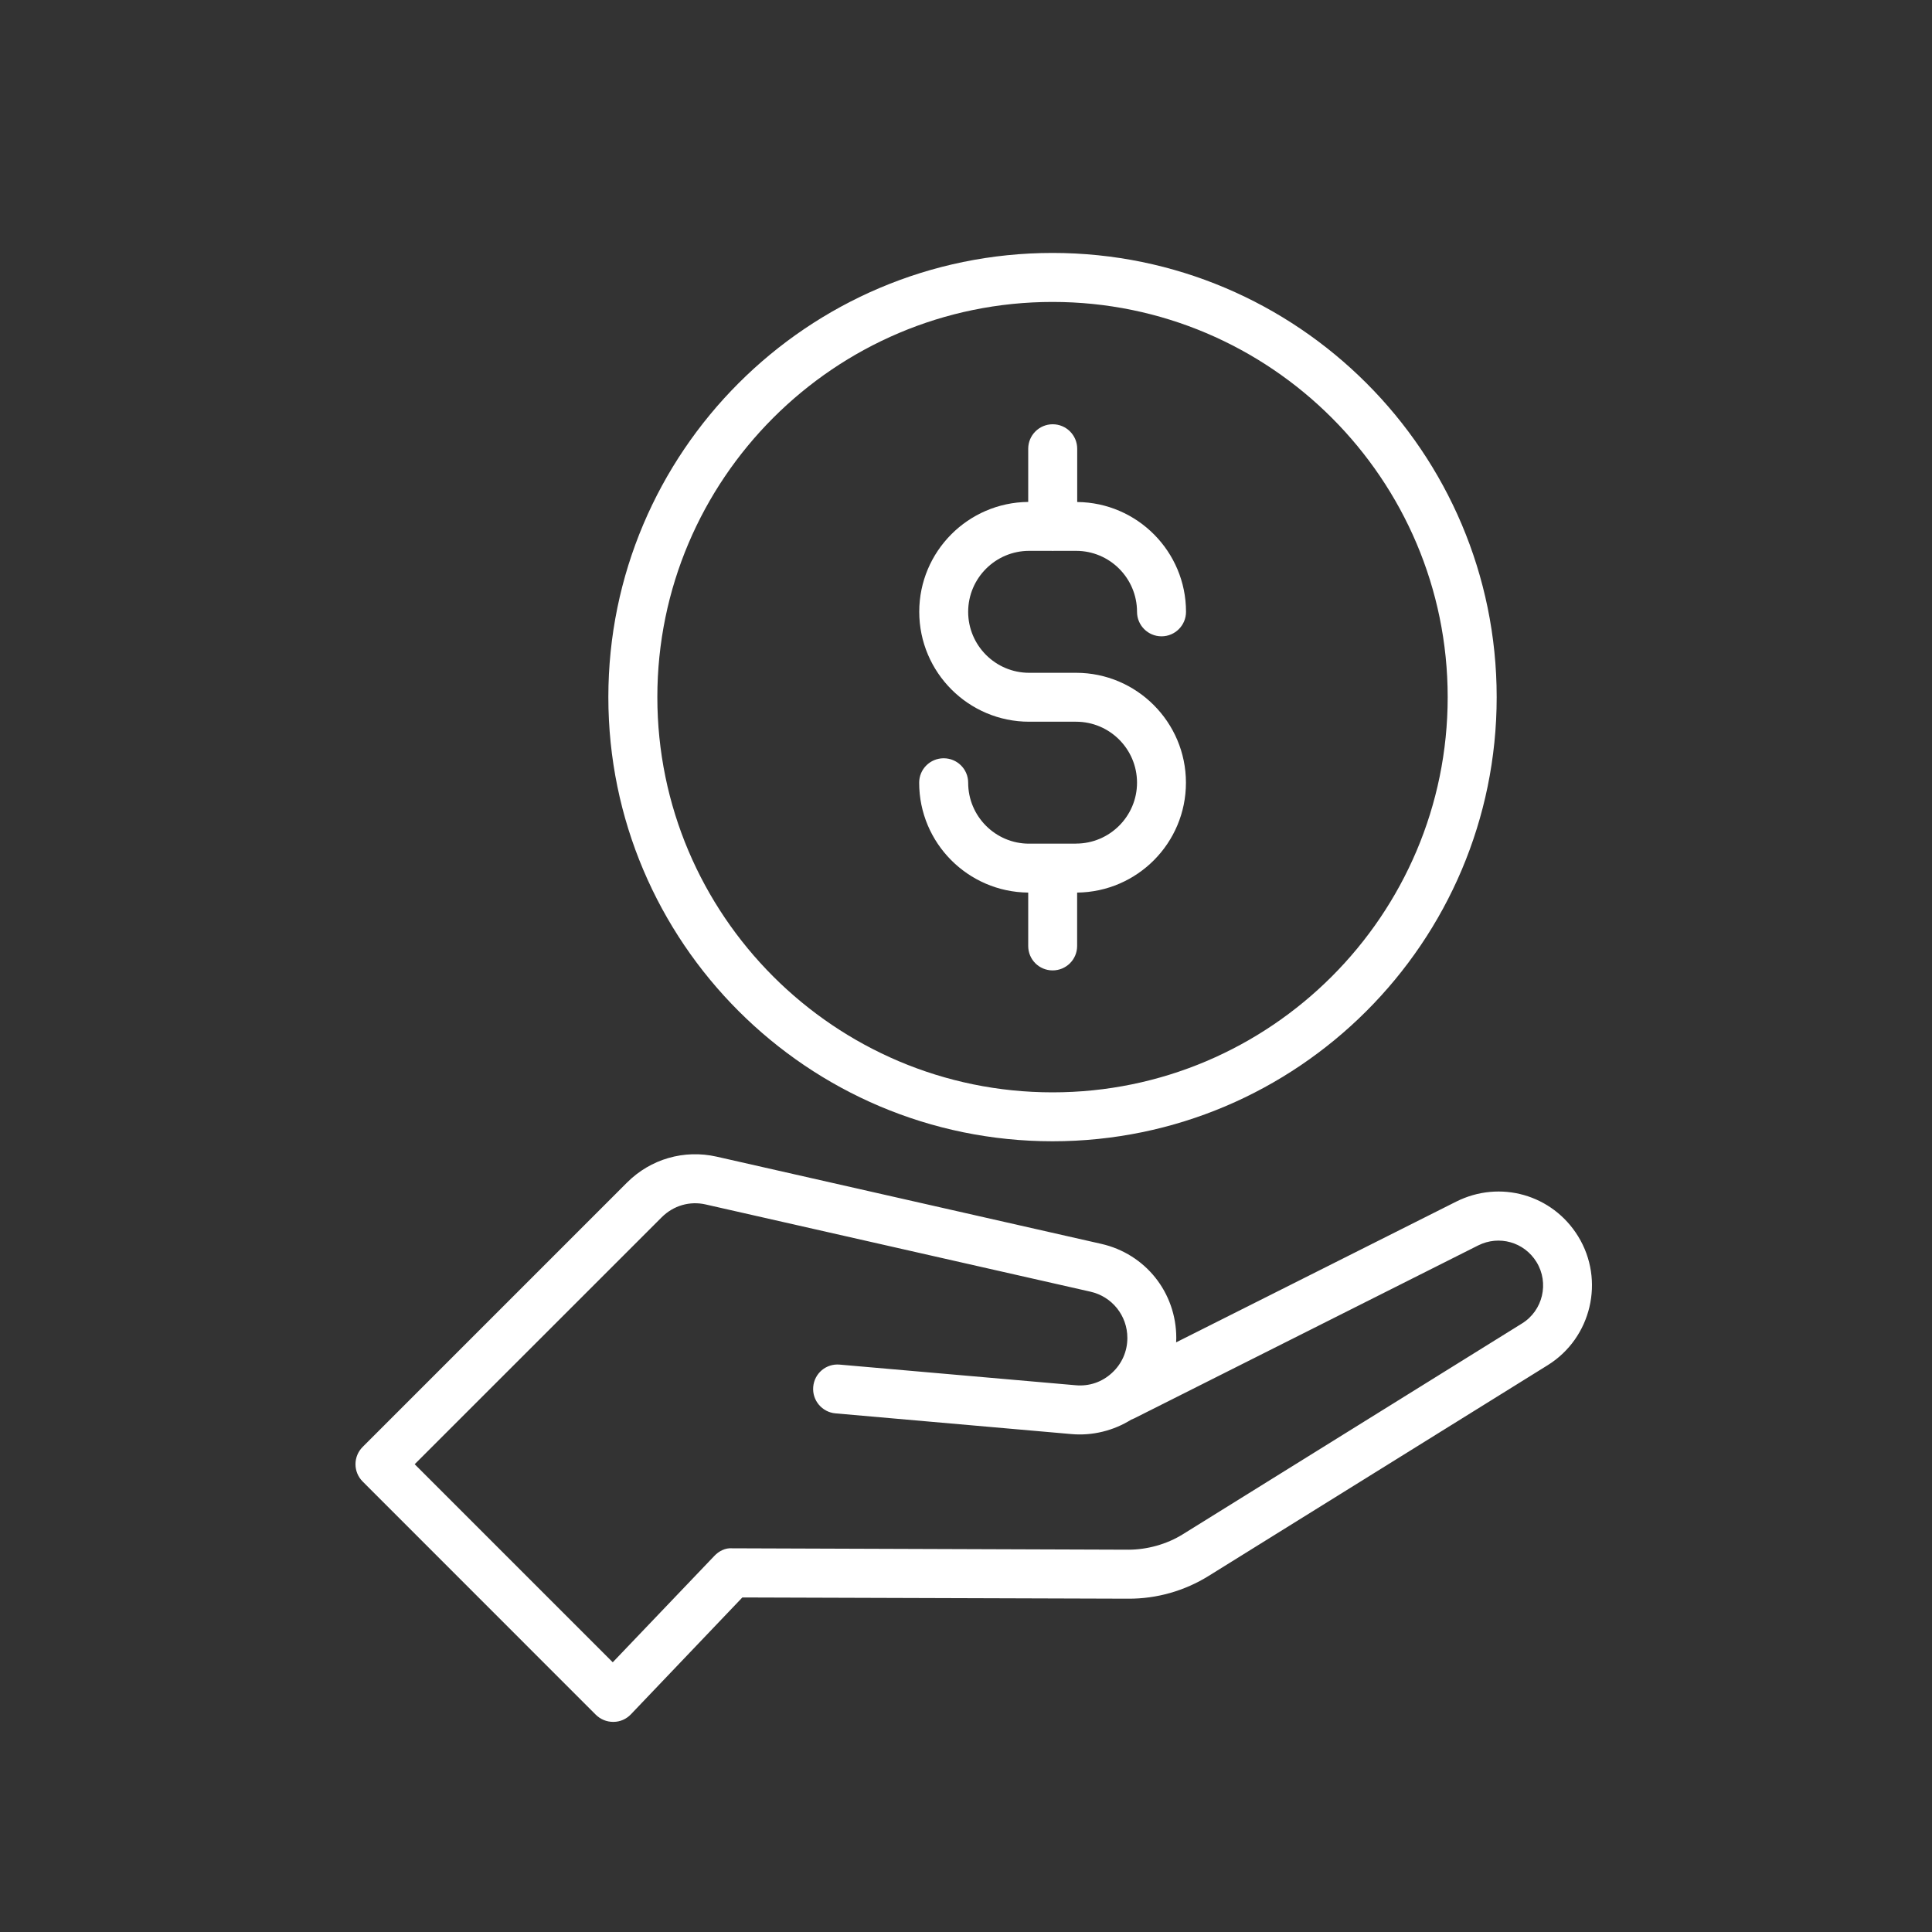
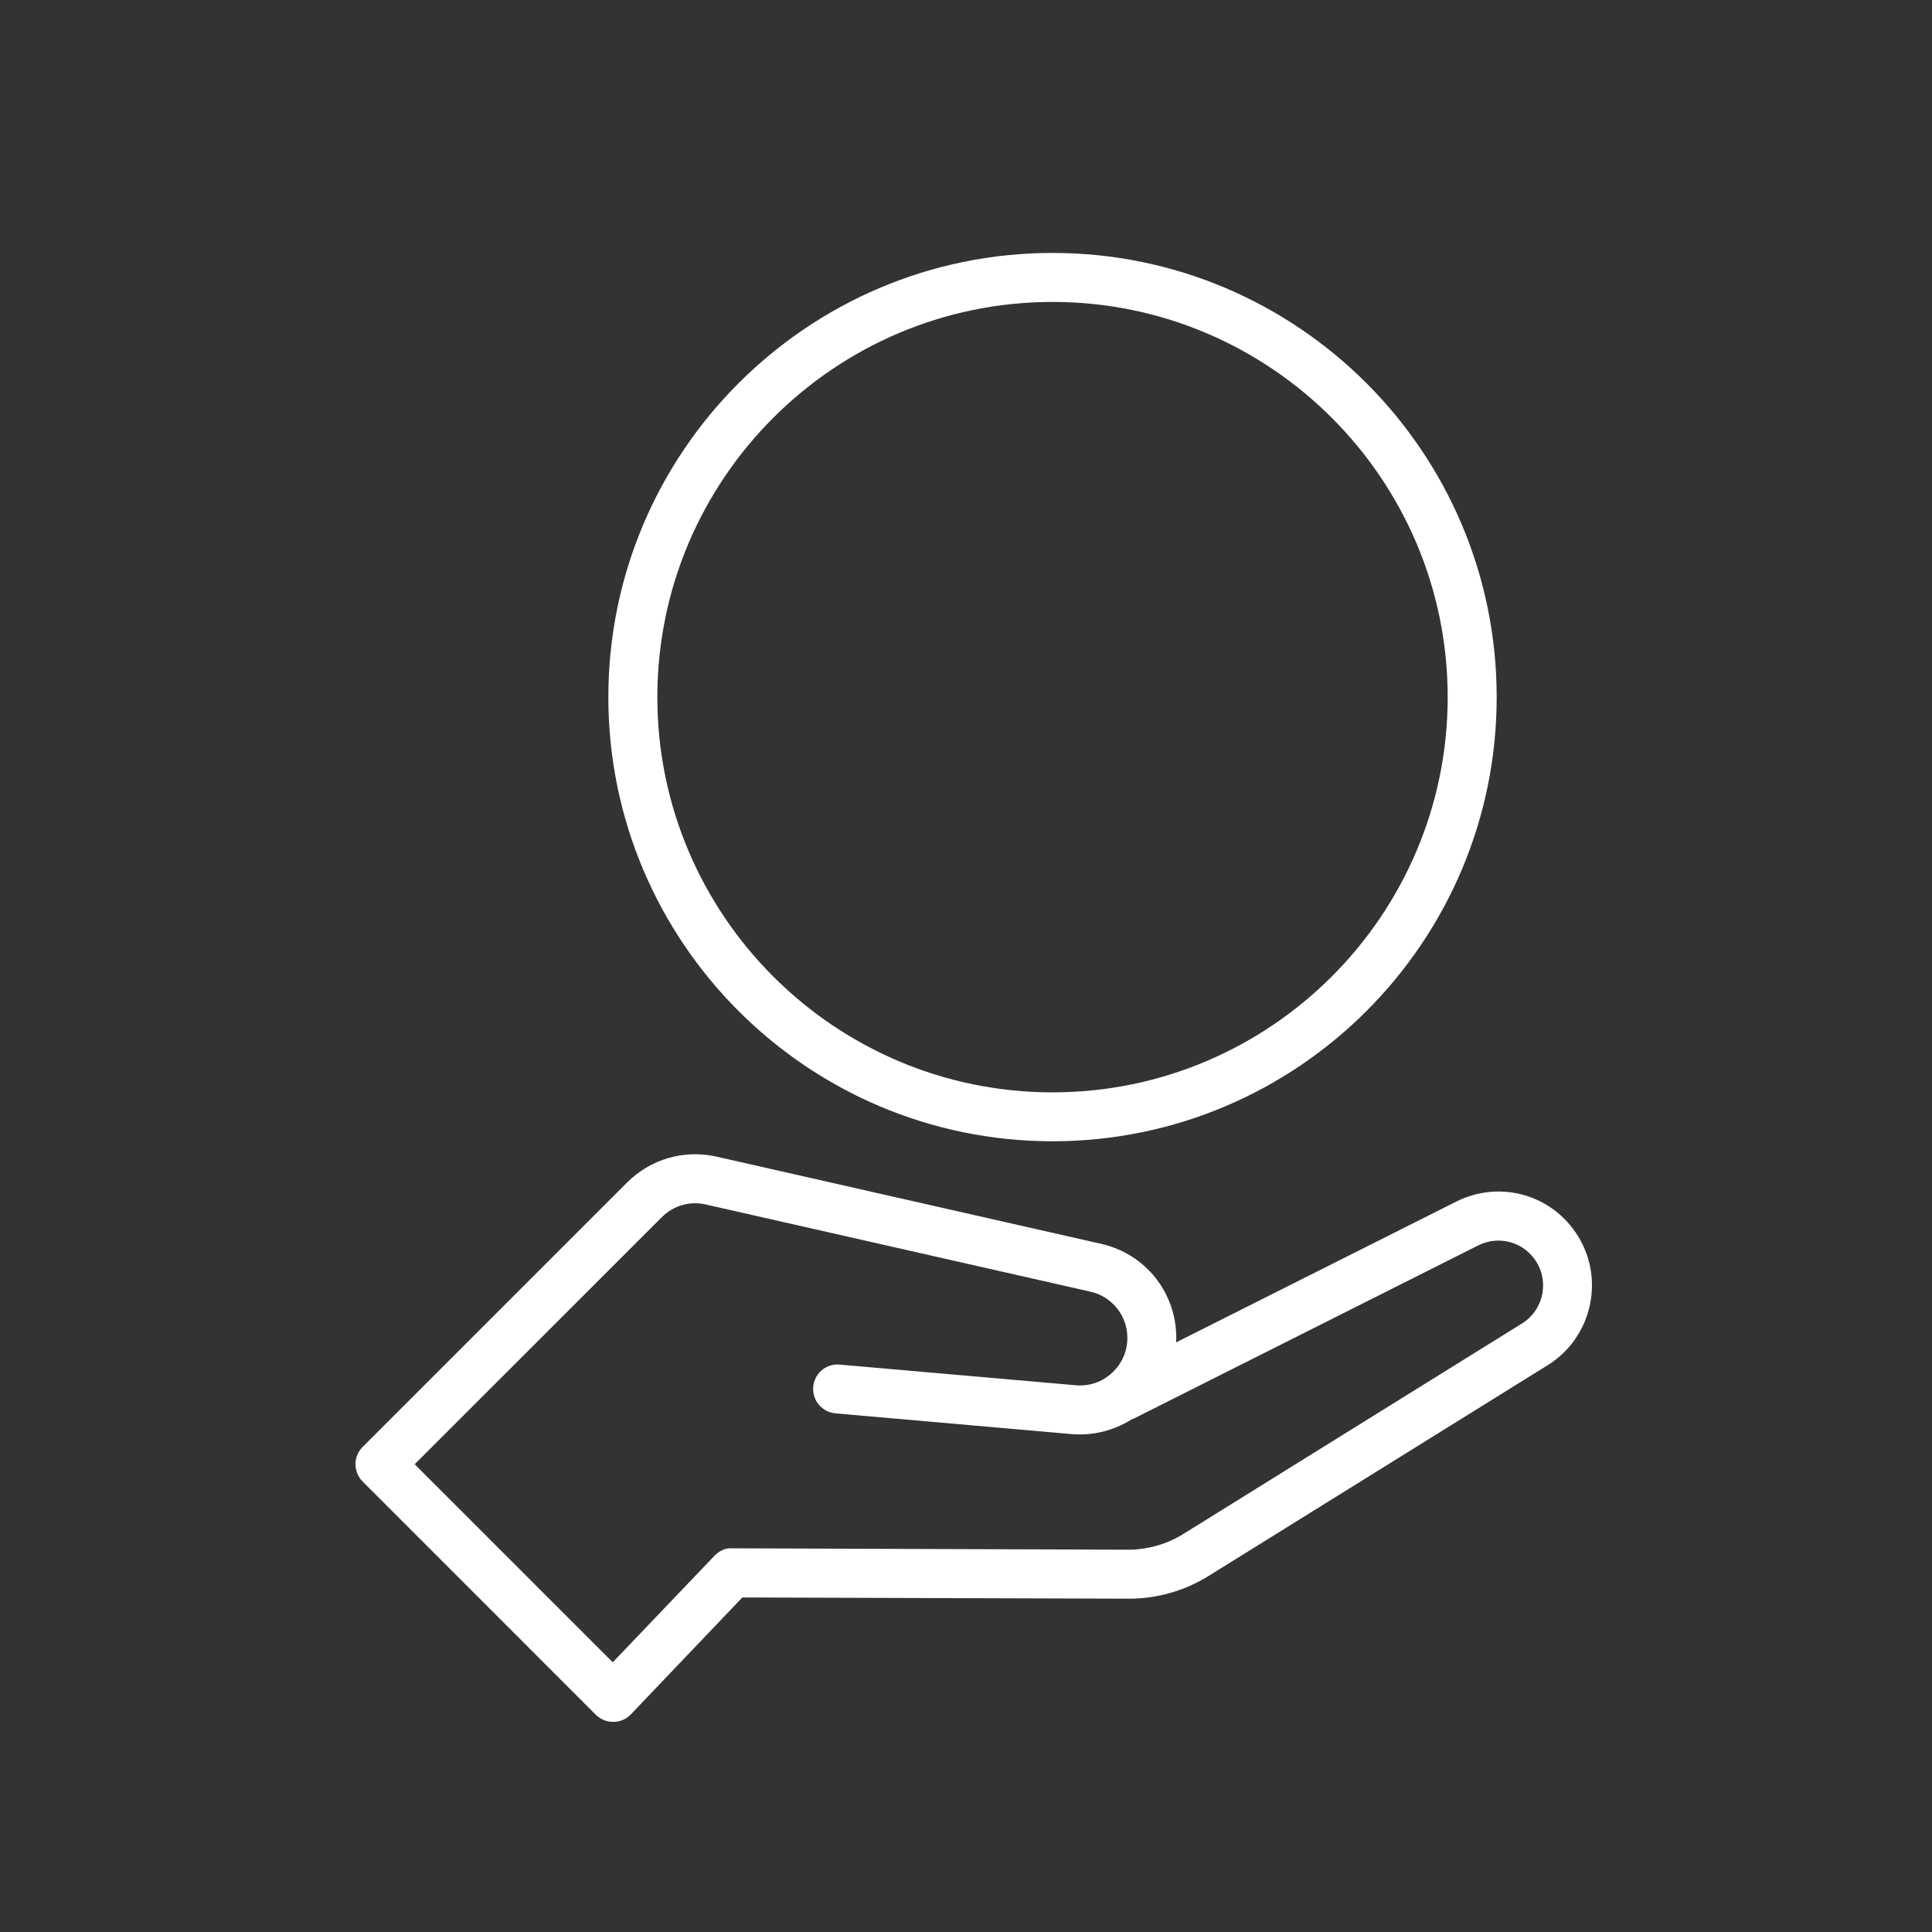
<svg xmlns="http://www.w3.org/2000/svg" fill="none" viewBox="0 0 25 25" height="25" width="25">
  <rect x="0" y="0" width="25" height="25" fill="#333333" stroke="none" />
  <path fill="white" d="M13.62 14.768C16.789 14.768 19.367 12.19 19.367 9.021C19.367 5.851 16.789 3.273 13.62 3.273C10.45 3.273 7.872 5.852 7.872 9.021C7.872 12.191 10.451 14.768 13.62 14.768ZM13.62 3.907C16.439 3.907 18.733 6.202 18.733 9.021C18.733 11.841 16.439 14.135 13.62 14.135C10.8 14.135 8.506 11.841 8.506 9.021C8.506 6.202 10.8 3.907 13.62 3.907Z" />
-   <path fill="white" d="M13.923 10.917H13.316C12.881 10.917 12.528 10.563 12.528 10.128C12.528 9.953 12.386 9.812 12.211 9.812C12.036 9.812 11.894 9.953 11.894 10.128C11.894 10.909 12.526 11.543 13.305 11.55V12.241C13.305 12.416 13.446 12.557 13.621 12.557C13.796 12.557 13.938 12.416 13.938 12.241V11.55C14.716 11.542 15.346 10.909 15.346 10.128C15.346 9.344 14.708 8.706 13.924 8.706H13.317C12.882 8.706 12.528 8.352 12.528 7.917C12.528 7.482 12.882 7.128 13.317 7.128H13.616C13.618 7.128 13.62 7.13 13.622 7.13C13.624 7.13 13.626 7.128 13.629 7.128H13.925C14.36 7.128 14.713 7.482 14.713 7.917C14.713 8.092 14.855 8.234 15.03 8.234C15.205 8.234 15.347 8.092 15.347 7.917C15.347 7.138 14.717 6.503 13.939 6.496V5.807C13.939 5.632 13.797 5.49 13.622 5.49C13.447 5.49 13.305 5.632 13.305 5.807V6.495C12.527 6.502 11.895 7.136 11.895 7.916C11.895 8.701 12.533 9.339 13.317 9.339H13.924C14.36 9.339 14.713 9.693 14.713 10.128C14.713 10.562 14.359 10.916 13.924 10.916L13.923 10.917Z" />
  <path fill="white" d="M7.71 22.189C7.77 22.248 7.85 22.281 7.934 22.281H7.938C8.024 22.281 8.105 22.245 8.164 22.183L9.606 20.671L14.599 20.687C14.968 20.689 15.329 20.586 15.642 20.391L20.028 17.665C20.593 17.313 20.77 16.566 20.421 15.998C20.088 15.457 19.409 15.264 18.841 15.55L15.219 17.37C15.22 17.351 15.221 17.332 15.221 17.313C15.221 16.725 14.821 16.224 14.248 16.095L9.273 14.967C8.852 14.872 8.419 14.997 8.114 15.302L4.693 18.723C4.569 18.847 4.569 19.047 4.693 19.171L7.71 22.189ZM8.563 15.751C8.714 15.6 8.927 15.538 9.133 15.586L14.109 16.714C14.39 16.777 14.588 17.024 14.588 17.313C14.588 17.488 14.516 17.649 14.388 17.766C14.26 17.884 14.094 17.941 13.919 17.925L10.866 17.658C10.69 17.642 10.538 17.771 10.523 17.946C10.508 18.12 10.637 18.274 10.812 18.289L13.865 18.557C14.136 18.581 14.409 18.513 14.638 18.37C14.651 18.365 14.664 18.36 14.676 18.354L19.127 16.116C19.398 15.98 19.723 16.072 19.882 16.33C20.049 16.601 19.965 16.959 19.694 17.126L15.308 19.852C15.096 19.985 14.838 20.053 14.602 20.053L9.473 20.035C9.387 20.028 9.303 20.07 9.243 20.134L7.929 21.51L5.366 18.947L8.564 15.75L8.563 15.751Z" />
</svg>